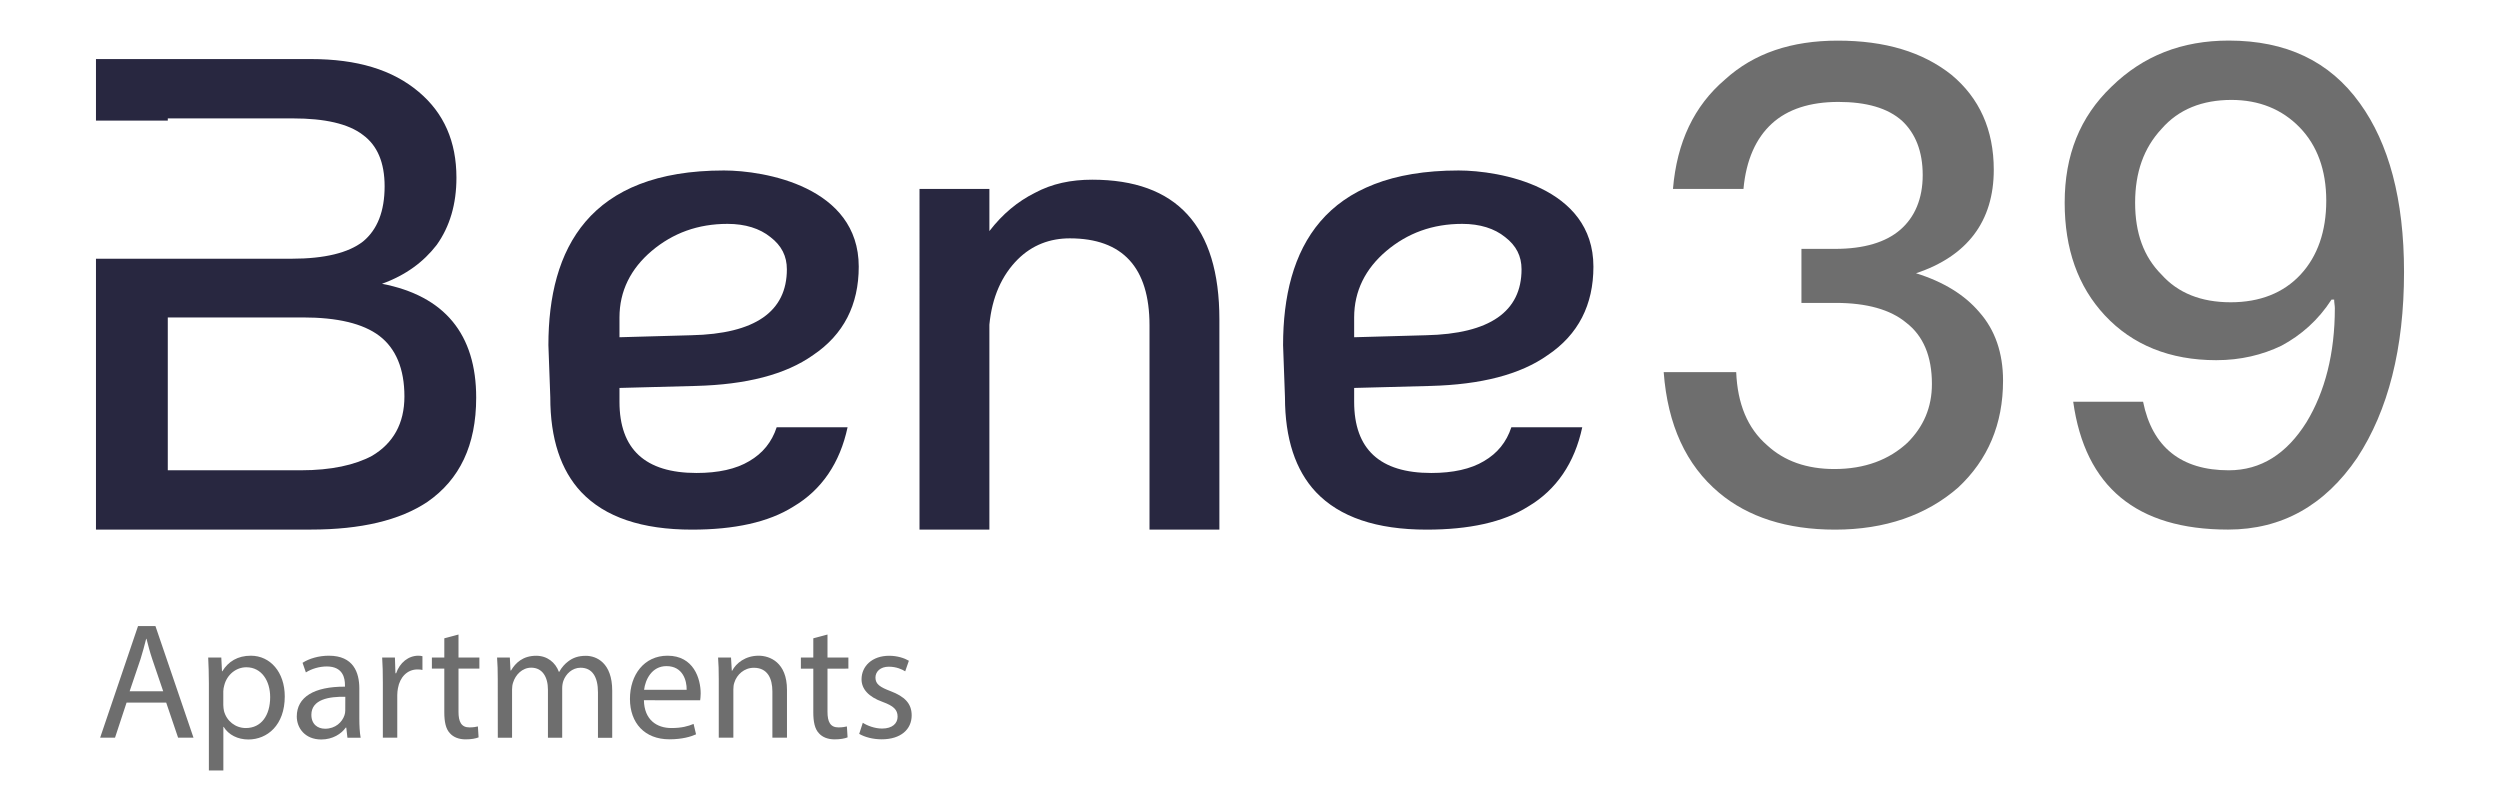
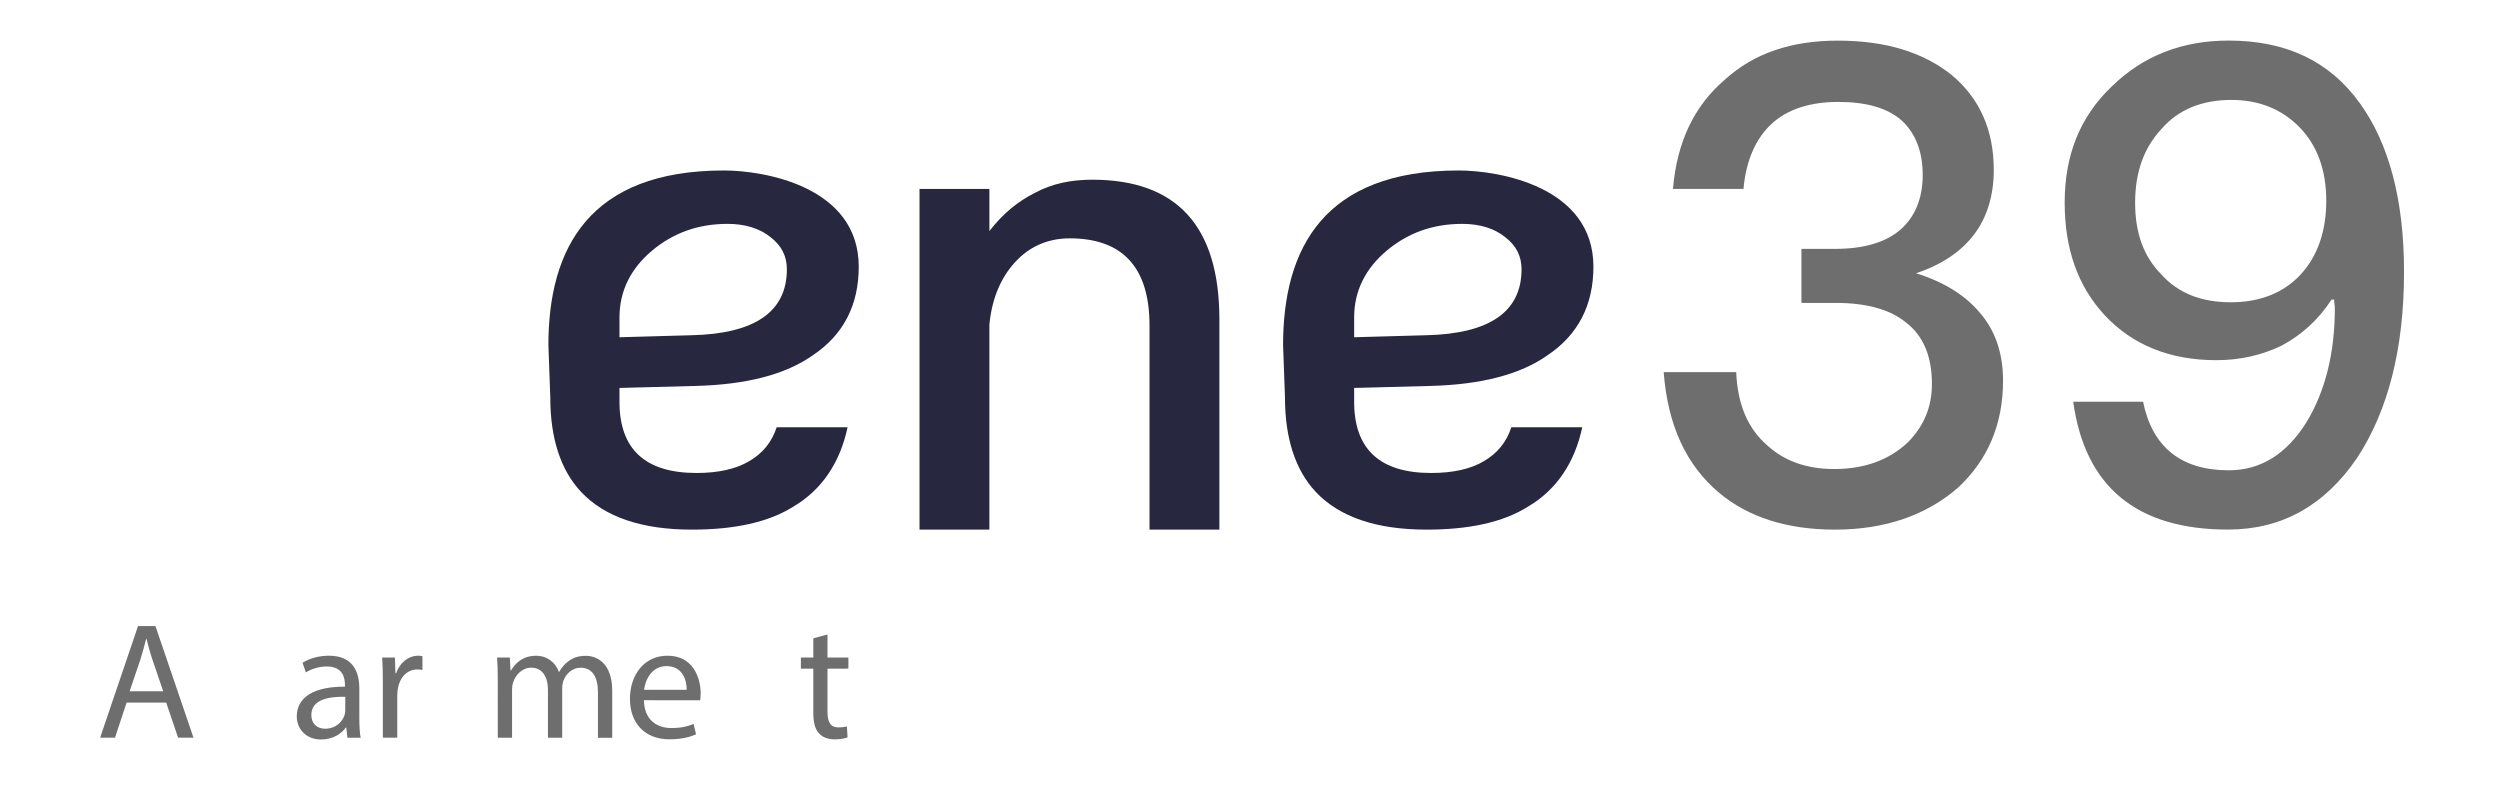
<svg xmlns="http://www.w3.org/2000/svg" version="1.1" id="Livello_1" x="0px" y="0px" viewBox="0 0 4368.6 1417.3" style="enable-background:new 0 0 4368.6 1417.3;" xml:space="preserve">
  <style type="text/css"> .st0{fill:#282740;} .st1{fill:#6E6E6E;} </style>
  <g>
    <g>
      <g>
-         <path class="st0" d="M790.7,561.6c-27.6-33.4-69.1-55.3-123.2-65.7c41.5-15,72.5-38,95.6-67.9c23-32.2,34.5-71.4,34.5-117.5 c0-63.3-21.9-112.8-65.6-149.7c-46.1-39.1-108.2-57.6-188.9-57.6H167.7v107.6h125.5v-3.9H512c55.3,0,96.7,9.2,122.1,28.8 c25.3,18.4,38,48.4,38,89.8c0,43.8-12.7,76-38,96.7c-25.3,19.6-66.8,29.9-124.4,29.9H361.4l0,0H167.7v473.3h375.4 c87.5,0,155.5-16.1,203.8-48.4c56.4-39.1,85.2-99,85.2-182C832.2,639.9,818.4,595,790.7,561.6z M650.2,796.5 c-29.9,16.1-71.4,25.3-124.4,25.3H293.2V554.7h236.1c59.9,0,104.8,10.4,133.6,32.2c28.8,21.9,43.8,57.6,43.8,105.9 C706.7,740.1,687.1,774.6,650.2,796.5z" />
        <path class="st0" d="M2130.8,558.1v367.4h-122.1v-357c0-101.3-47.2-152-139.3-152c-34.5,0-65.6,11.5-91,36.8 c-27.6,27.6-44.9,65.7-49.5,114v358.1h-122.1V330.1h122.1v73.7c23-29.9,49.5-51.8,79.5-66.8c29.9-16.1,63.3-23,100.2-23 C2055.9,314,2130.8,394.6,2130.8,558.1z" />
        <path class="st0" d="M1015.7,859.9c41.5,43.8,106,65.6,193.5,65.6c73.7,0,133.6-12.7,177.3-40.3c49.5-29.3,81.3-76.3,94.6-138.6 h-123.9c-8.5,26-24.4,45.5-47.9,59.2c-23,13.8-54.1,20.7-92.1,20.7c-89.8,0-134.7-41.5-134.7-124.4v-24.2l133.6-3.5 c87.5-2.3,156.6-19.6,205-54.1c53-35.7,79.5-87.5,79.5-154.3c0-139.9-164.7-168.1-235.6-168.1c-235.4,0-306.7,136.1-306.7,305.3 l3.3,90.8C961.5,766.6,980,821.9,1015.7,859.9z M1082.5,554.7c0-46.1,19.6-85.2,56.4-116.3c36.9-31.1,80.6-47.2,132.4-47.2 c31.1,0,56.4,8.1,74.9,23c19.6,15,28.8,33.4,28.8,56.4c0,73.7-55.3,112.8-167,115.2l-125.5,3.5L1082.5,554.7L1082.5,554.7z" />
        <path class="st0" d="M2299.5,859.9c41.5,43.8,106,65.6,193.5,65.6c73.7,0,133.6-12.7,177.3-40.3c49.5-29.3,81.3-76.3,94.6-138.6 H2641c-8.5,26-24.4,45.5-47.9,59.2c-23,13.8-54.1,20.7-92.1,20.7c-89.8,0-134.7-41.5-134.7-124.4v-24.2l133.6-3.5 c87.5-2.3,156.6-19.6,205-54.1c53-35.7,79.5-87.5,79.5-154.3c0-139.9-164.7-168.1-235.6-168.1c-235.4,0-306.7,136.1-306.7,305.3 l3.3,90.8C2245.4,766.6,2263.8,821.9,2299.5,859.9z M2366.3,554.7c0-46.1,19.6-85.2,56.4-116.3c36.9-31.1,80.6-47.2,132.4-47.2 c31.1,0,56.4,8.1,74.9,23c19.6,15,28.8,33.4,28.8,56.4c0,73.7-55.3,112.8-167,115.2l-125.5,3.5L2366.3,554.7L2366.3,554.7z" />
        <path class="st1" d="M3410.3,130.9c48.4,40.3,73.7,95.6,73.7,165.8c0,89.8-46.1,150.9-135.9,180.8c48.4,15,85.2,38,110.6,67.9 c27.6,31.1,41.5,71.4,41.5,119.8c0,76-26.5,138.2-78.3,186.6c-55.3,48.4-127.8,73.7-215.3,73.7c-84.1,0-152-21.9-202.7-64.5 c-57.6-48.4-89.8-118.6-96.7-210.7h126.7c2.3,55.3,19.6,97.9,54.1,127.8c29.9,27.6,69.1,41.5,117.5,41.5 c53,0,95.6-16.1,127.8-46.1c27.6-27.6,42.6-61,42.6-102.5c0-48.4-15-84.1-44.9-107.1c-27.6-23-69.1-34.6-123.2-34.6h-59.9v-94.4 h58.7c50.7,0,88.7-11.5,114-33.4s39.2-54.1,39.2-95.6s-12.7-72.6-35.7-94.4c-25.3-23-63.3-33.4-111.7-33.4 c-49.5,0-88.7,12.7-116.3,38s-44.9,63.3-49.5,114h-123.2c6.9-81.8,36.9-145.1,91-191.2c50.7-46.1,116.3-67.9,196.9-67.9 C3294,71,3359.6,90.6,3410.3,130.9z" />
        <path class="st1" d="M4123.7,180.4c50.7,70.2,77.2,168.1,77.2,294.8c0,133.6-27.6,241.8-81.8,324.7 c-56.4,82.9-131.3,125.5-225.7,125.5c-160.1,0-249.9-74.9-270.6-223.4h122.1c16.1,79.5,66.8,119.8,149.7,119.8 c56.4,0,101.3-28.8,135.9-84.1c32.2-53,49.5-119.8,49.5-199.2c0-4.6-1.2-9.2-1.2-15h-4.6c-23,35.7-53,62.2-87.5,80.6 c-33.4,16.1-71.4,25.3-114,25.3c-80.6,0-146.3-26.5-194.6-78.3c-47.2-50.7-70.2-116.3-70.2-196.9c0-82.9,26.5-149.7,81.8-202.7 c55.3-54.1,123.2-80.6,205-80.6C3994.8,71,4070.8,106.7,4123.7,180.4z M3777.1,225.3c-31.1,33.4-46.1,76-46.1,129 s15,94.4,46.1,125.5c28.8,32.2,69.1,48.4,120.9,48.4c50.7,0,92.1-16.1,122.1-48.4c29.9-32.2,44.9-76,44.9-129 c0-54.1-16.1-96.7-46.1-127.8c-31.1-32.2-71.4-48.4-119.8-48.4C3848.5,174.7,3807.1,190.8,3777.1,225.3z" />
      </g>
    </g>
    <g>
      <path class="st1" d="M221.2,1227.7L201,1289h-26l66.2-195h30.4l66.5,195h-26.9l-20.8-61.3H221.2z M285.2,1208l-19.1-56.1 c-4.3-12.7-7.2-24.3-10.1-35.6h-0.6c-2.9,11.6-6.1,23.4-9.8,35.3l-19.1,56.4L285.2,1208L285.2,1208z" />
-       <path class="st1" d="M365,1194.7c0-17.9-0.6-32.4-1.2-45.7h22.9l1.2,24h0.6c10.4-17.1,26.9-27.2,49.8-27.2 c33.8,0,59.3,28.6,59.3,71.2c0,50.3-30.7,75.2-63.6,75.2c-18.5,0-34.7-8.1-43.1-22h-0.6v76.1H365V1194.7z M390.2,1232 c0,3.8,0.6,7.2,1.2,10.4c4.6,17.6,20,29.8,38.2,29.8c26.9,0,42.5-22,42.5-54.1c0-28.1-14.8-52.1-41.7-52.1 c-17.4,0-33.6,12.4-38.5,31.5c-0.9,3.2-1.7,6.9-1.7,10.4V1232z" />
      <path class="st1" d="M607.1,1289l-2-17.6h-0.9c-7.8,11-22.9,20.8-42.8,20.8c-28.4,0-42.8-20-42.8-40.2c0-33.8,30.1-52.4,84.2-52.1 v-2.9c0-11.6-3.2-32.4-31.8-32.4c-13,0-26.6,4.1-36.5,10.4l-5.8-16.8c11.6-7.5,28.4-12.4,46-12.4c42.8,0,53.2,29.2,53.2,57.3v52.4 c0,12.2,0.6,24,2.3,33.6h-23.1V1289z M603.4,1217.6c-27.8-0.6-59.3,4.3-59.3,31.5c0,16.5,11,24.3,24,24.3 c18.2,0,29.8-11.6,33.8-23.4c0.9-2.6,1.4-5.5,1.4-8.1L603.4,1217.6L603.4,1217.6z" />
      <path class="st1" d="M669,1192.7c0-16.5-0.3-30.7-1.2-43.7h22.3l0.9,27.5h1.2c6.4-18.8,21.7-30.7,38.8-30.7c2.9,0,4.9,0.3,7.2,0.9 v24c-2.6-0.6-5.2-0.9-8.7-0.9c-17.9,0-30.7,13.6-34.1,32.7c-0.6,3.5-1.2,7.5-1.2,11.9v74.6H669V1192.7z" />
-       <path class="st1" d="M801.2,1108.8v40.2h36.5v19.4h-36.5v75.5c0,17.4,4.9,27.2,19.1,27.2c6.7,0,11.6-0.9,14.8-1.7l1.2,19.1 c-4.9,2-12.7,3.5-22.6,3.5c-11.9,0-21.4-3.8-27.5-10.7c-7.2-7.5-9.8-20-9.8-36.5v-76.4h-21.7V1149h21.7v-33.6L801.2,1108.8z" />
      <path class="st1" d="M869.8,1186.9c0-14.5-0.3-26.3-1.2-37.9h22.3l1.2,22.6h0.9c7.8-13.3,20.8-25.7,44-25.7 c19.1,0,33.6,11.6,39.6,28.1h0.6c4.3-7.8,9.8-13.9,15.6-18.2c8.4-6.4,17.6-9.8,31-9.8c18.5,0,46,12.2,46,60.8v82.4h-24.9v-79.3 c0-26.9-9.8-43.1-30.4-43.1c-14.5,0-25.7,10.7-30.1,23.1c-1.2,3.5-2,8.1-2,12.7v86.5h-24.9v-83.9c0-22.3-9.8-38.5-29.2-38.5 c-15.9,0-27.5,12.7-31.5,25.5c-1.4,3.8-2,8.1-2,12.4v84.5h-24.9L869.8,1186.9L869.8,1186.9z" />
      <path class="st1" d="M1125.2,1223.6c0.6,34.4,22.6,48.6,48,48.6c18.2,0,29.2-3.2,38.8-7.2l4.3,18.2c-9,4.1-24.3,8.7-46.6,8.7 c-43.1,0-68.9-28.4-68.9-70.6s24.9-75.5,65.7-75.5c45.7,0,57.9,40.2,57.9,66c0,5.2-0.6,9.3-0.9,11.9L1125.2,1223.6L1125.2,1223.6z M1199.9,1205.4c0.3-16.2-6.7-41.4-35.3-41.4c-25.7,0-37,23.7-39.1,41.4H1199.9z" />
-       <path class="st1" d="M1256,1186.9c0-14.5-0.3-26.3-1.2-37.9h22.6l1.4,23.1h0.6c6.9-13.3,23.1-26.3,46.3-26.3 c19.4,0,49.5,11.6,49.5,59.6v83.6h-25.5v-80.7c0-22.6-8.4-41.4-32.4-41.4c-16.8,0-29.8,11.9-34.1,26c-1.2,3.2-1.7,7.5-1.7,11.9 v84.2H1256V1186.9z" />
      <path class="st1" d="M1446,1108.8v40.2h36.5v19.4H1446v75.5c0,17.4,4.9,27.2,19.1,27.2c6.7,0,11.6-0.9,14.8-1.7l1.2,19.1 c-4.9,2-12.7,3.5-22.6,3.5c-11.9,0-21.4-3.8-27.5-10.7c-7.2-7.5-9.8-20-9.8-36.5v-76.4h-21.7V1149h21.7v-33.6L1446,1108.8z" />
-       <path class="st1" d="M1507.7,1263c7.5,4.9,20.8,10.1,33.6,10.1c18.5,0,27.2-9.3,27.2-20.8c0-12.2-7.2-18.8-26-25.7 c-25.2-9-37-22.9-37-39.6c0-22.6,18.2-41.1,48.3-41.1c14.2,0,26.6,4.1,34.4,8.7l-6.4,18.5c-5.5-3.5-15.6-8.1-28.6-8.1 c-15,0-23.4,8.7-23.4,19.1c0,11.6,8.4,16.8,26.6,23.7c24.3,9.3,36.7,21.4,36.7,42.2c0,24.6-19.1,41.9-52.4,41.9 c-15.3,0-29.5-3.8-39.3-9.5L1507.7,1263z" />
    </g>
  </g>
</svg>